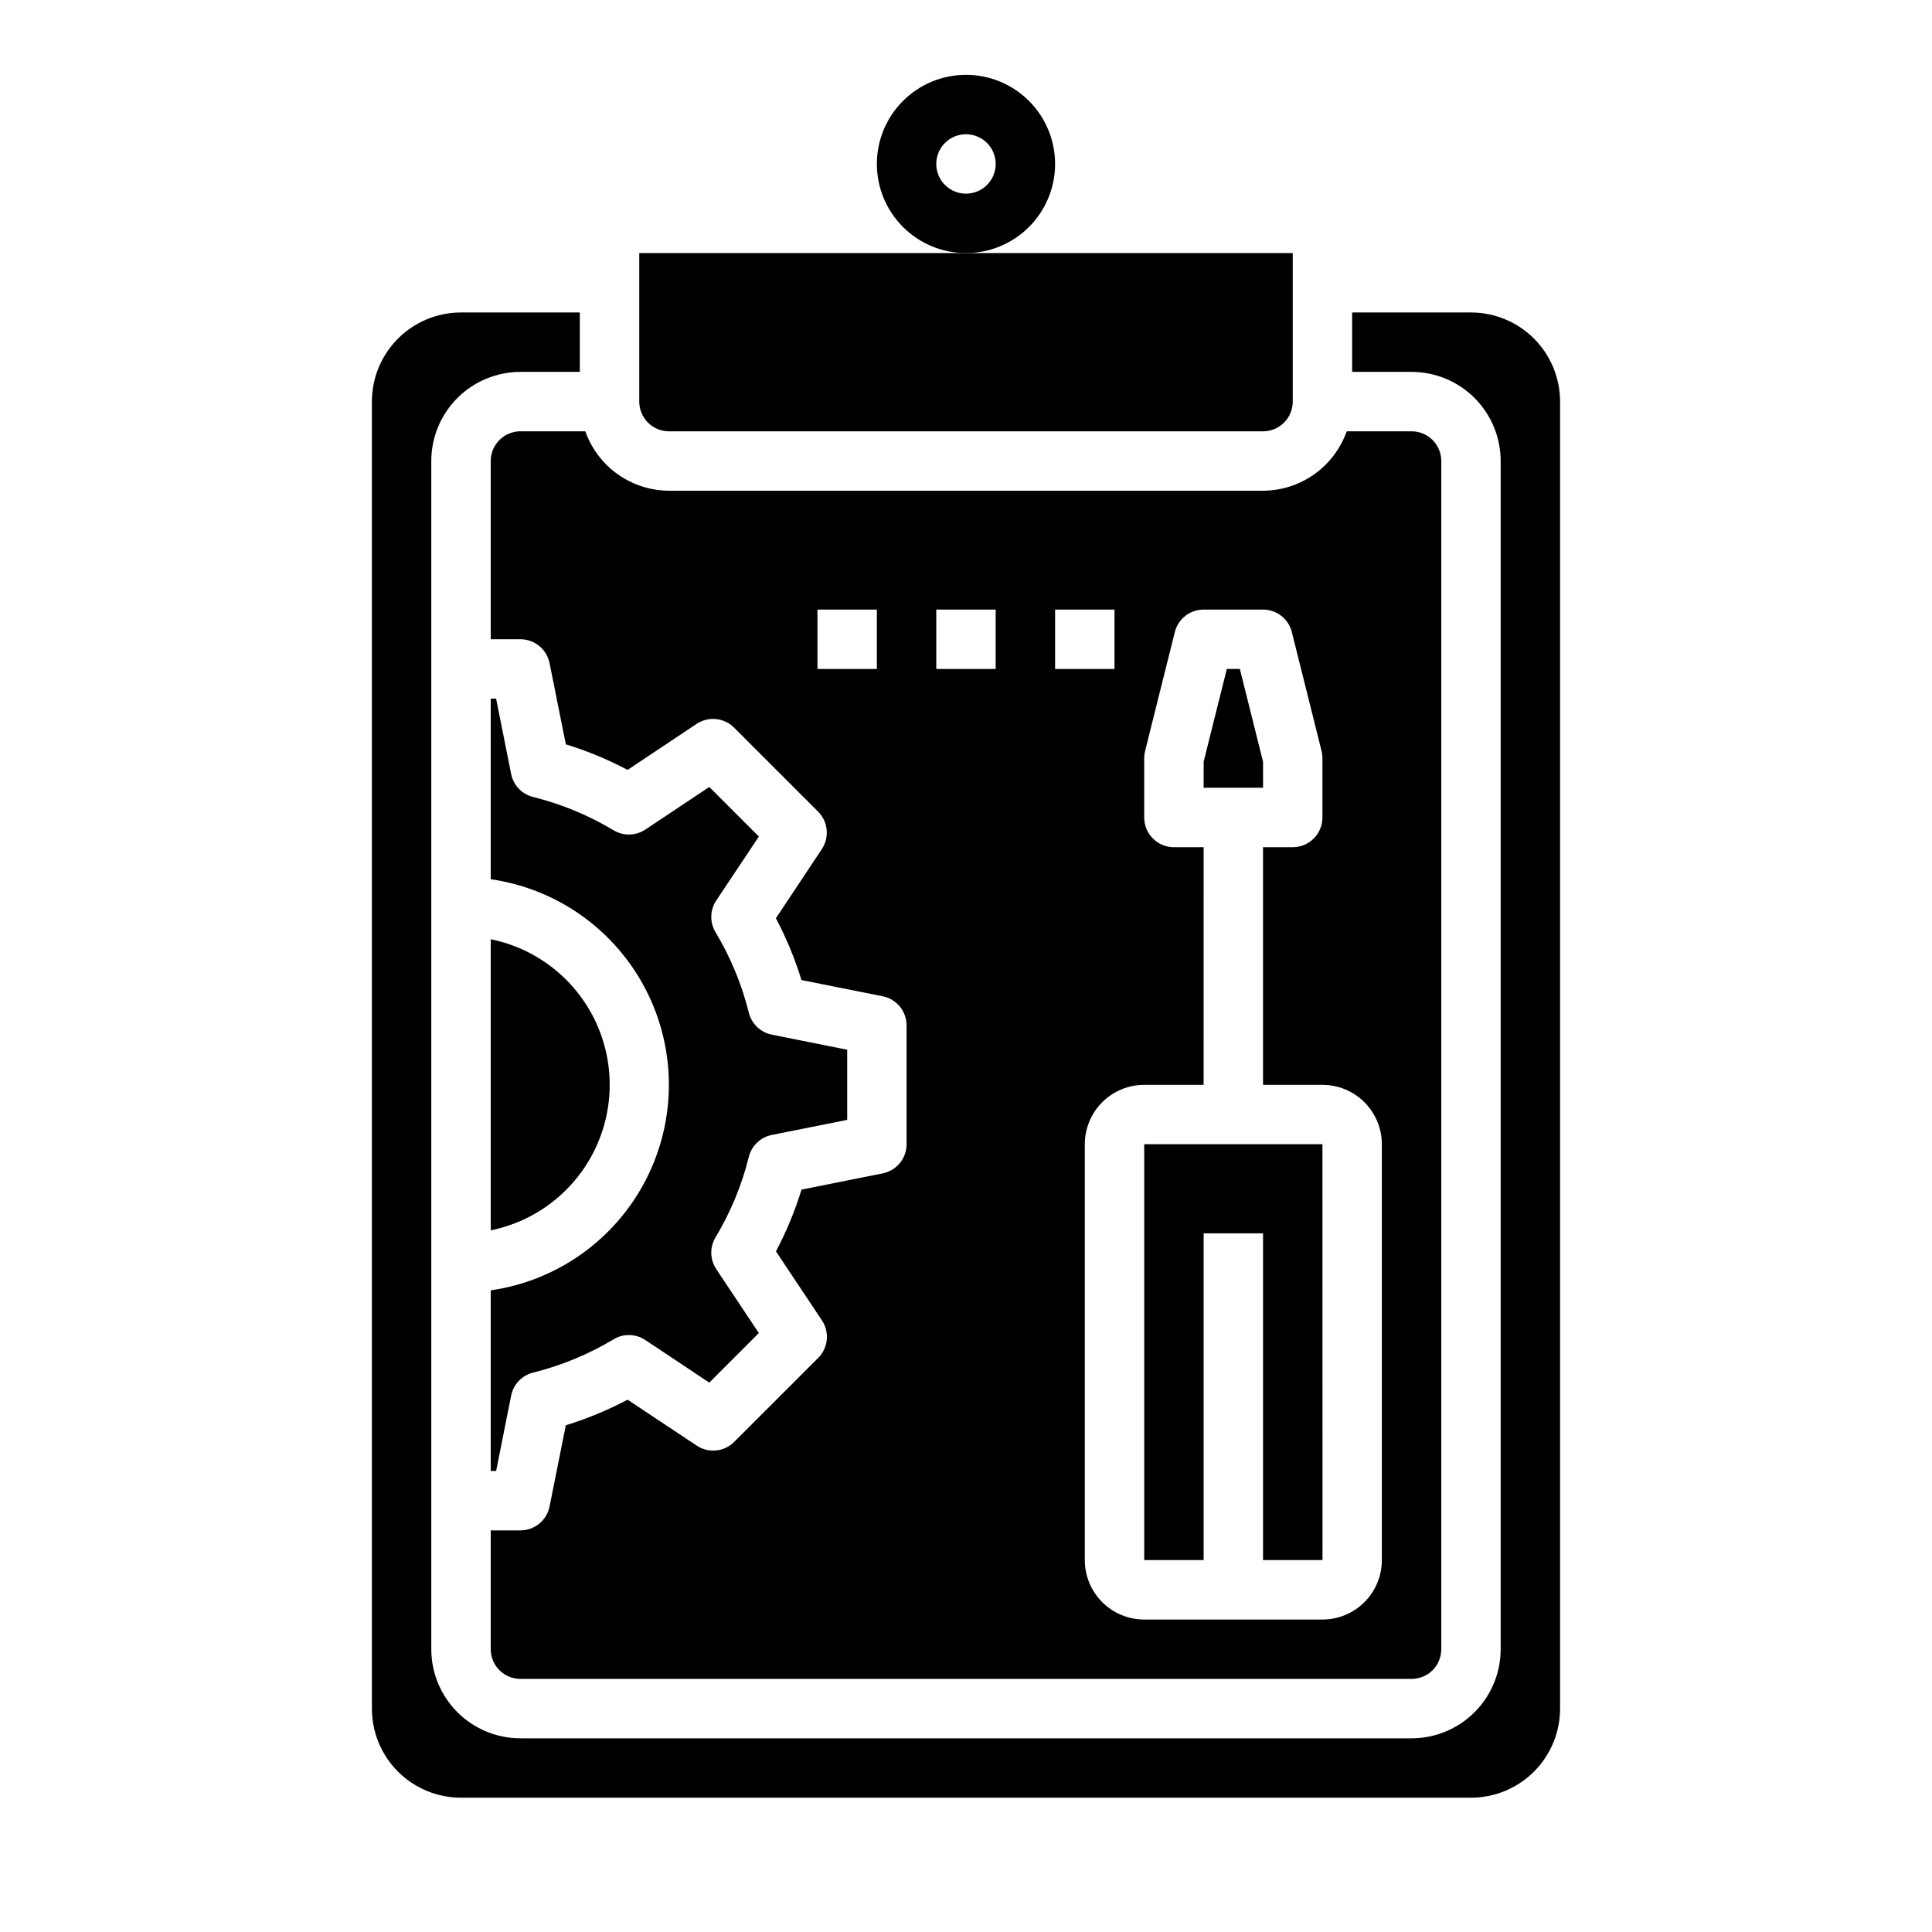
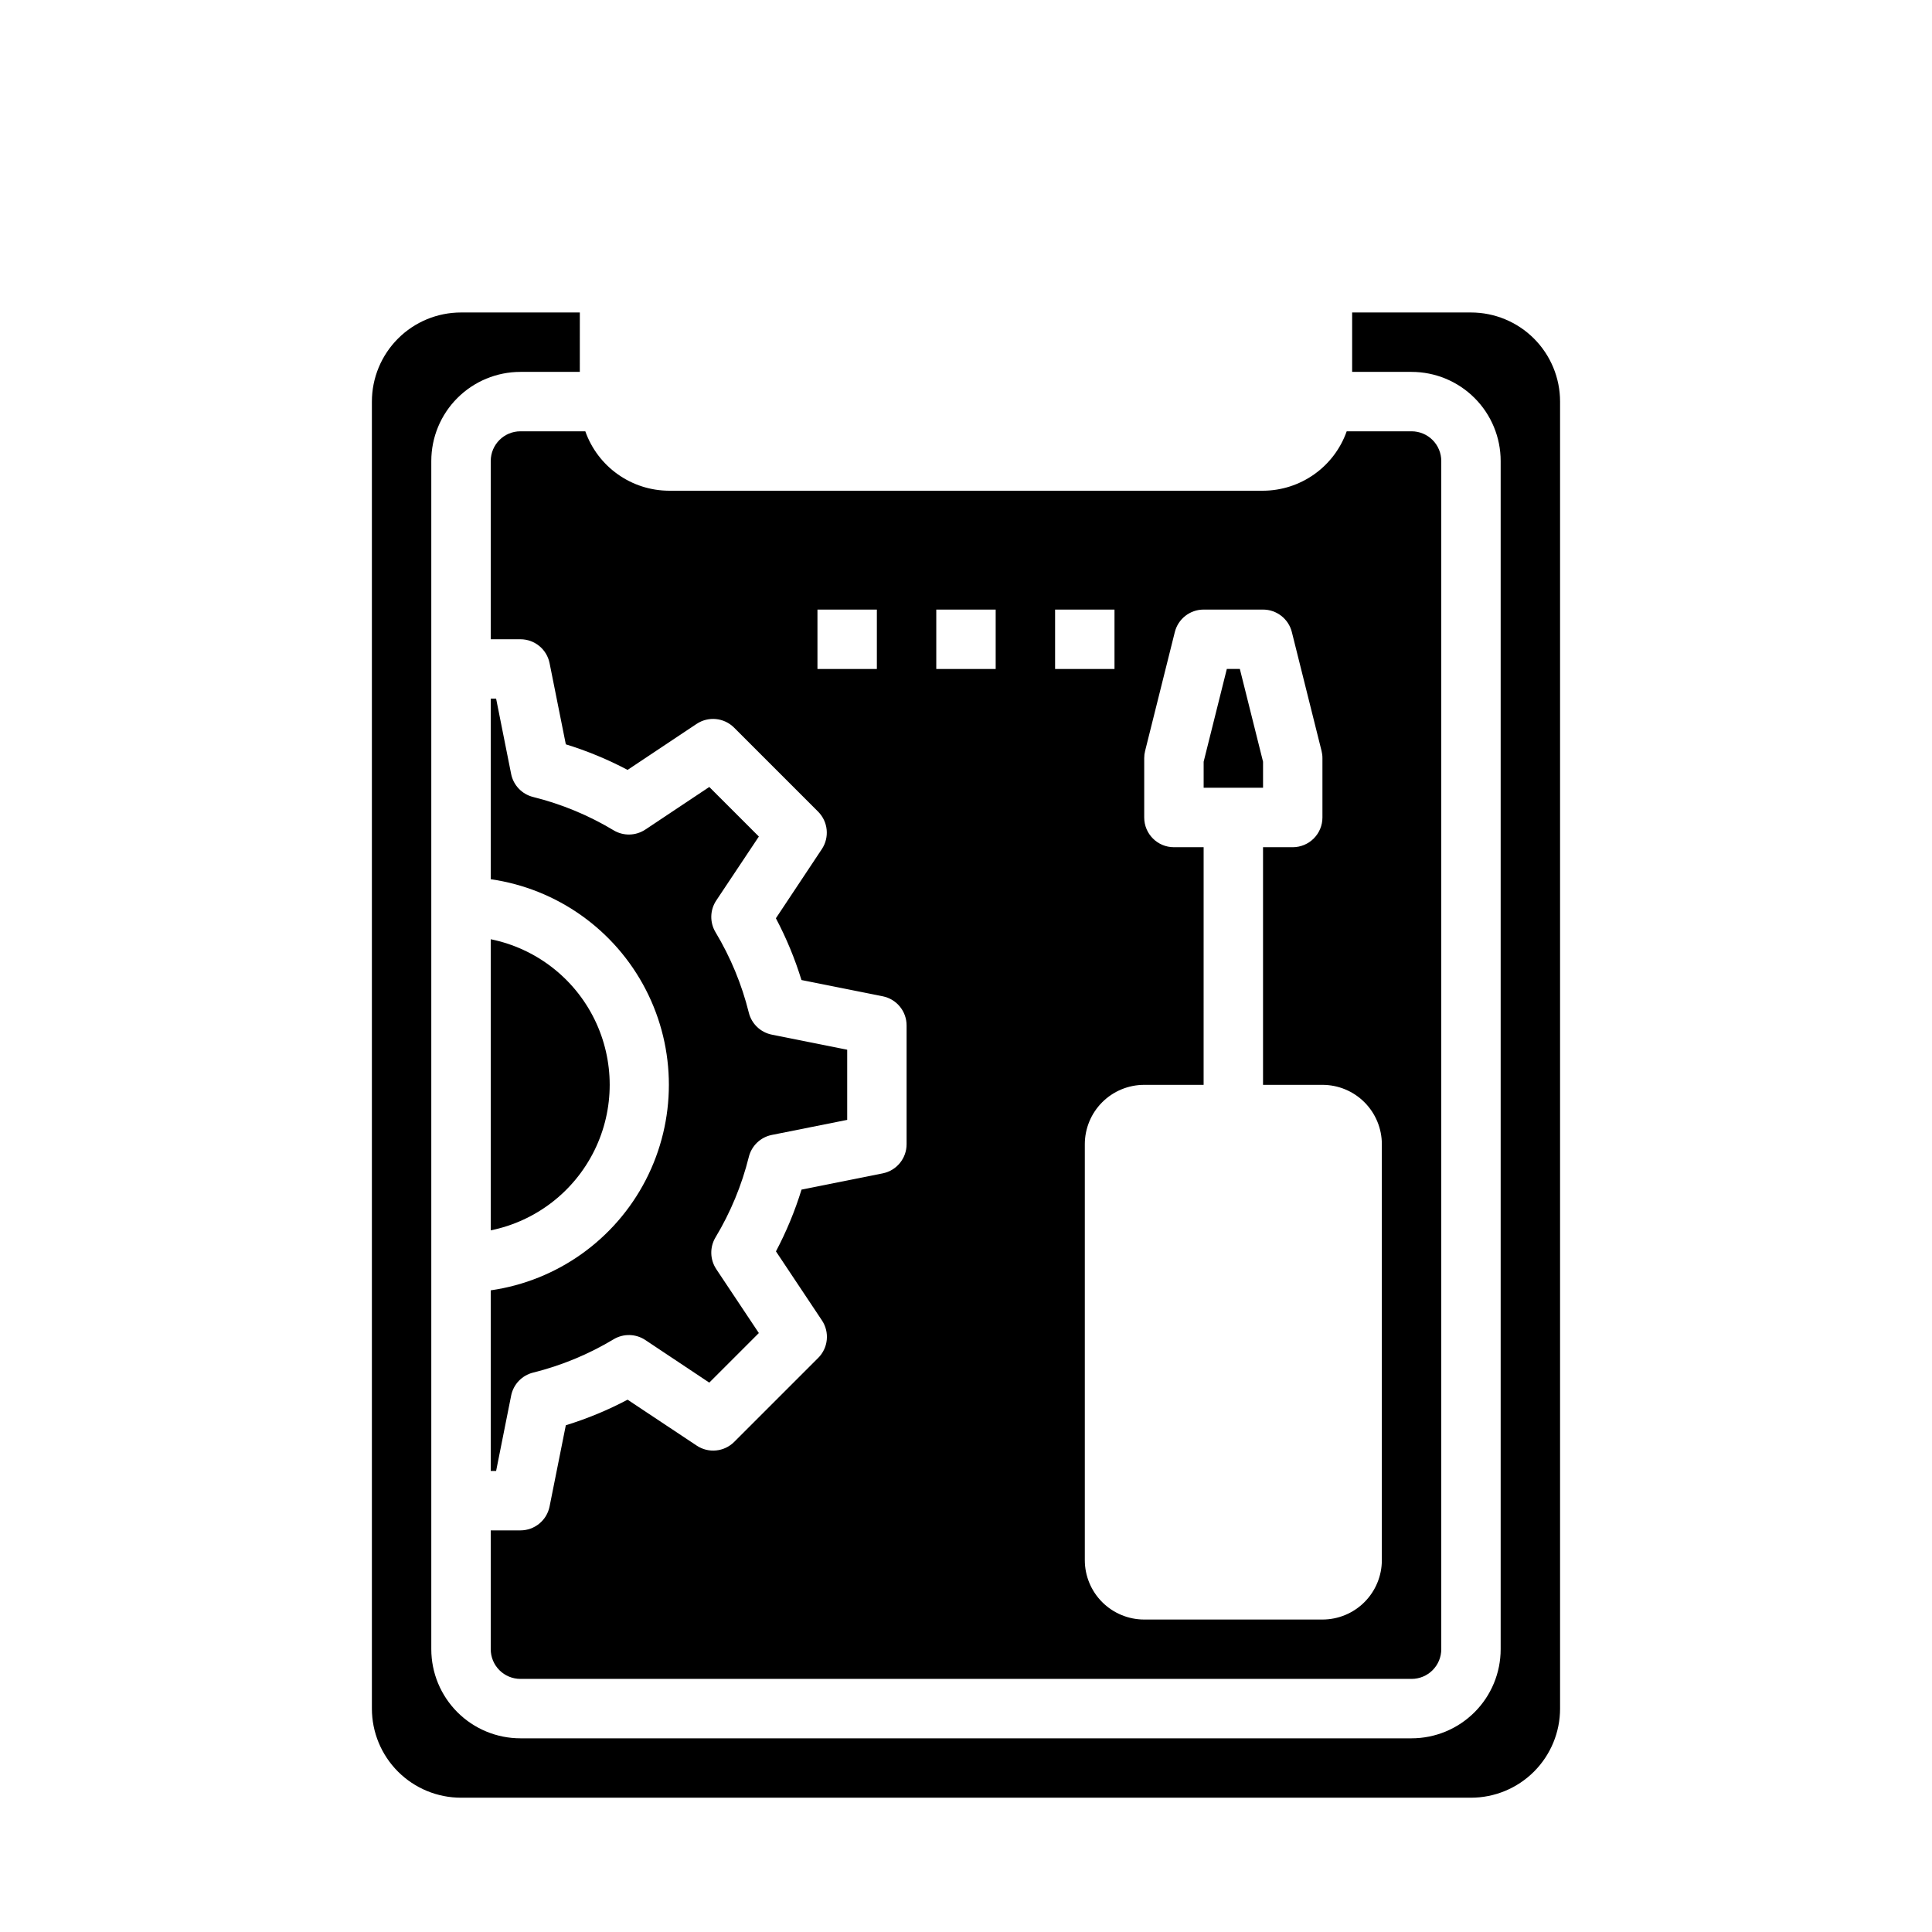
<svg xmlns="http://www.w3.org/2000/svg" fill="#000000" width="800px" height="800px" version="1.1" viewBox="144 144 512 512">
  <g>
-     <path d="m447.23 557.44h15.746v-86.59h15.742v86.59h15.762l-0.02-110.21h-47.23z" />
    <path d="m478.72 345.86-6.148-24.586h-3.449l-6.144 24.586v6.902h15.742z" />
    <path d="m533.82 226.81h-31.488v15.742h15.742v0.004c6.266 0 12.27 2.488 16.699 6.918 4.43 4.426 6.918 10.434 6.918 16.699v314.88c0 6.266-2.488 12.27-6.918 16.699-4.43 4.43-10.434 6.918-16.699 6.918h-236.16c-6.262 0-12.27-2.488-16.699-6.918-4.43-4.43-6.918-10.434-6.918-16.699v-314.88c0-6.266 2.488-12.273 6.918-16.699 4.43-4.43 10.438-6.918 16.699-6.918h15.742l0.004-15.746h-31.488c-6.266 0-12.273 2.488-16.699 6.918-4.43 4.43-6.918 10.438-6.918 16.699v346.37c0 6.262 2.488 12.27 6.918 16.699 4.426 4.426 10.434 6.914 16.699 6.914h267.65c6.262 0 12.27-2.488 16.699-6.914 4.426-4.43 6.914-10.438 6.914-16.699v-346.37c0-6.262-2.488-12.27-6.914-16.699-4.43-4.43-10.438-6.918-16.699-6.918z" />
-     <path d="m321.28 258.3h157.44c2.086 0 4.09-0.828 5.566-2.305 1.477-1.477 2.305-3.477 2.305-5.566v-39.359h-173.18v39.359c0 2.09 0.828 4.09 2.305 5.566 1.477 1.477 3.481 2.305 5.566 2.305z" />
    <path d="m274.05 392.91v77.145c11.957-2.426 22.109-10.262 27.492-21.211 5.379-10.949 5.379-23.773 0-34.723-5.383-10.949-15.535-18.785-27.492-21.211z" />
    <path d="m274.05 266.18v47.23h7.871c3.742 0 6.965 2.633 7.715 6.297l4.312 21.547c5.656 1.742 11.137 4.012 16.367 6.777l18.293-12.188c3.121-2.078 7.277-1.664 9.93 0.984l22.27 22.27c2.648 2.652 3.062 6.809 0.984 9.93l-12.172 18.324c2.766 5.234 5.035 10.711 6.777 16.367l21.547 4.312c3.672 0.742 6.312 3.969 6.312 7.715v31.488c0 3.742-2.633 6.965-6.297 7.715l-21.547 4.312c-1.742 5.656-4.012 11.137-6.777 16.367l12.188 18.293c2.078 3.121 1.664 7.277-0.984 9.93l-22.27 22.27c-2.652 2.648-6.809 3.062-9.93 0.984l-18.324-12.172c-5.231 2.766-10.711 5.035-16.367 6.777l-4.312 21.562c-0.75 3.664-3.973 6.297-7.715 6.297h-7.871v31.488c0 2.09 0.828 4.09 2.305 5.566 1.477 1.477 3.481 2.305 5.566 2.305h236.16c2.09 0 4.09-0.828 5.566-2.305 1.477-1.477 2.305-3.477 2.305-5.566v-314.88c0-2.09-0.828-4.09-2.305-5.566-1.477-1.477-3.477-2.309-5.566-2.309h-17.191c-1.621 4.59-4.625 8.566-8.59 11.383-3.969 2.82-8.711 4.344-13.578 4.363h-157.44c-4.867-0.02-9.609-1.543-13.574-4.363-3.969-2.816-6.969-6.793-8.594-11.383h-17.191c-4.348 0-7.871 3.527-7.871 7.875zm181.05 102.34c-4.348 0-7.871-3.527-7.871-7.875v-15.742c0-0.641 0.078-1.281 0.238-1.906l7.871-31.488c0.875-3.504 4.023-5.965 7.637-5.965h15.742c3.613 0 6.762 2.461 7.637 5.965l7.871 31.488c0.156 0.625 0.238 1.266 0.234 1.906v15.742c0 2.09-0.828 4.09-2.305 5.566s-3.477 2.309-5.566 2.309h-7.871v62.977h15.742c4.176 0 8.184 1.656 11.133 4.609 2.953 2.953 4.613 6.957 4.613 11.133v110.21c0 4.176-1.66 8.18-4.613 11.133-2.949 2.953-6.957 4.613-11.133 4.613h-47.23c-4.176 0-8.18-1.66-11.133-4.613-2.953-2.953-4.609-6.957-4.609-11.133v-110.21c0-4.176 1.656-8.18 4.609-11.133s6.957-4.609 11.133-4.609h15.742l0.004-62.977zm-31.488-62.977h15.742v15.742h-15.742zm-31.488 0h15.742v15.742h-15.742zm-31.488 0h15.742v15.742h-15.742z" />
    <path d="m274.05 533.82h1.426l3.984-19.965h-0.004c0.598-2.988 2.863-5.363 5.82-6.102 7.512-1.863 14.703-4.844 21.34-8.832 2.609-1.562 5.883-1.484 8.414 0.207l16.934 11.281 13.137-13.137-11.281-16.934 0.004-0.004c-1.691-2.531-1.77-5.805-0.207-8.414 3.988-6.637 6.969-13.828 8.832-21.34 0.738-2.957 3.117-5.219 6.102-5.812l19.965-3.988v-18.594l-19.965-3.992c-2.984-0.594-5.363-2.856-6.102-5.809-1.863-7.516-4.844-14.707-8.832-21.344-1.562-2.609-1.484-5.883 0.207-8.414l11.281-16.934-13.137-13.137-16.934 11.281h-0.004c-2.531 1.688-5.805 1.766-8.414 0.203-6.637-3.988-13.828-6.965-21.34-8.832-2.957-0.738-5.223-3.113-5.82-6.102l-3.981-19.965h-1.426v47.863c17.621 2.531 32.93 13.43 41.09 29.254 8.16 15.824 8.16 34.617 0 50.441-8.16 15.824-23.469 26.723-41.09 29.254z" />
-     <path d="m423.61 187.45c0-6.262-2.488-12.27-6.914-16.699-4.43-4.43-10.438-6.918-16.699-6.918-6.266 0-12.273 2.488-16.699 6.918-4.43 4.43-6.918 10.438-6.918 16.699 0 6.266 2.488 12.27 6.918 16.699 4.426 4.43 10.434 6.918 16.699 6.918 6.262 0 12.27-2.488 16.699-6.918 4.426-4.43 6.914-10.434 6.914-16.699zm-23.613 7.871c-3.184 0-6.055-1.918-7.273-4.859s-0.547-6.324 1.707-8.578c2.25-2.25 5.637-2.926 8.578-1.707 2.941 1.219 4.859 4.09 4.859 7.273 0 2.09-0.828 4.09-2.305 5.566-1.477 1.477-3.481 2.305-5.566 2.305z" />
  </g>
</svg>